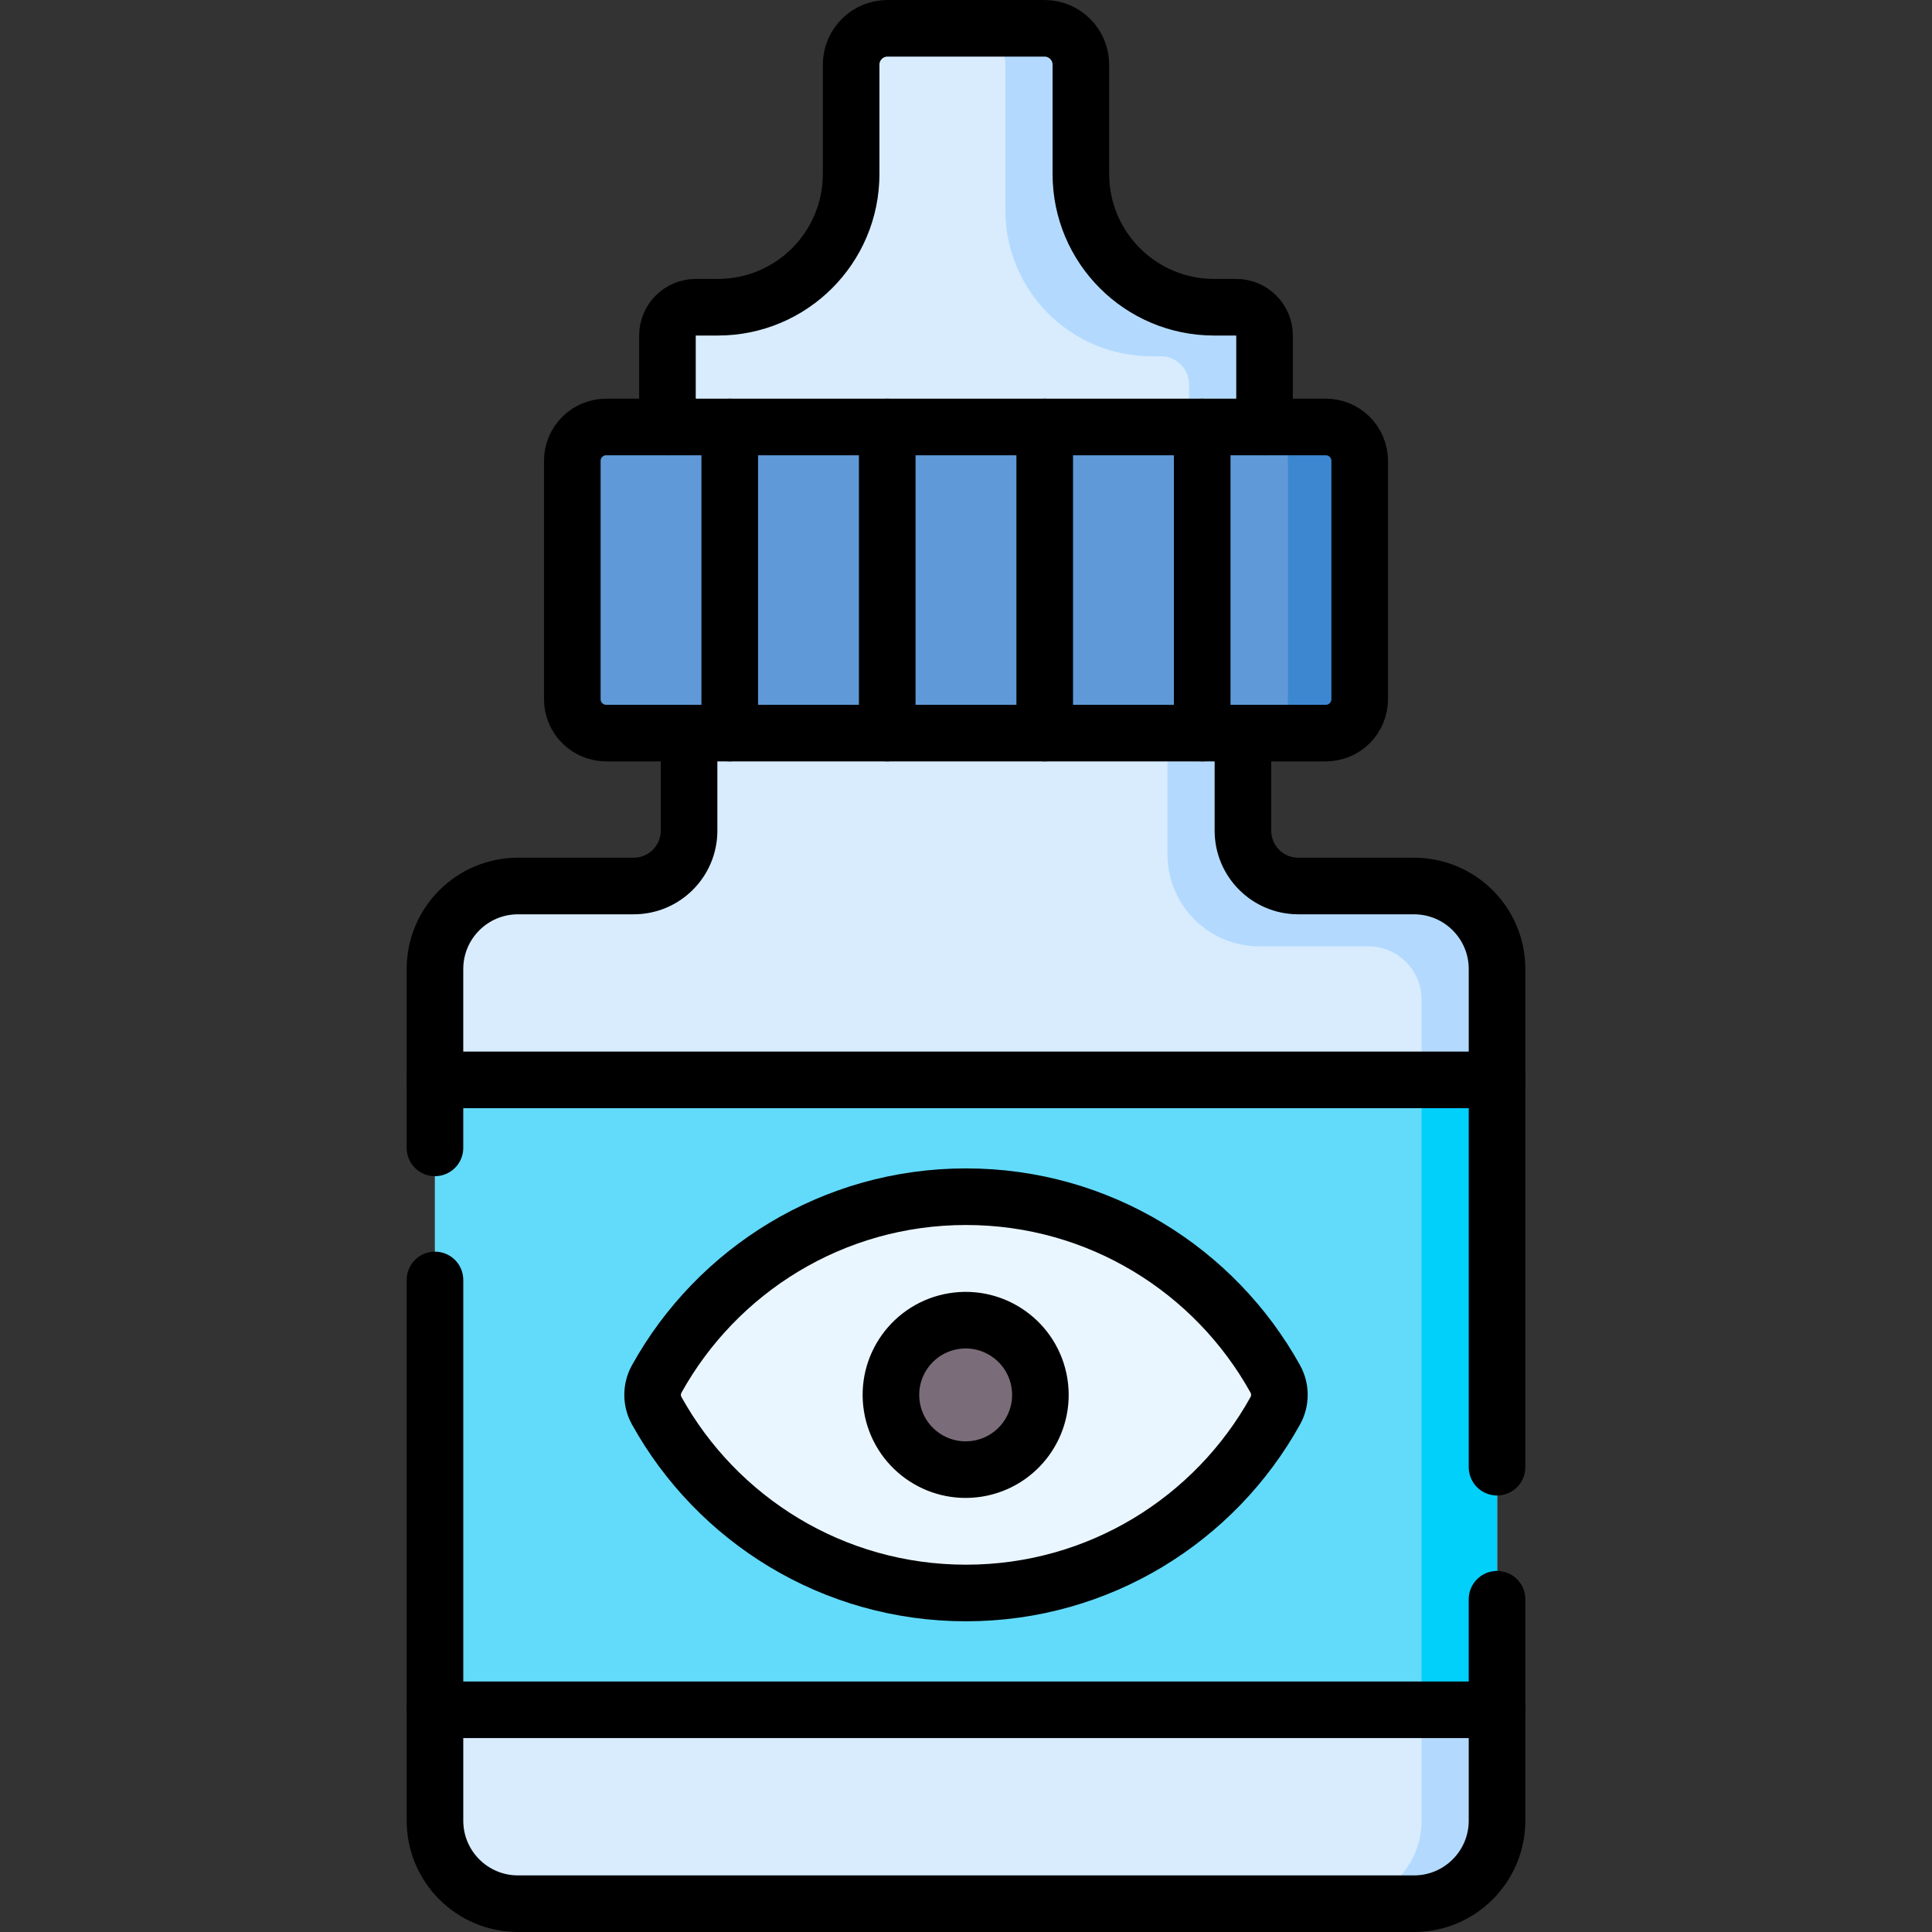
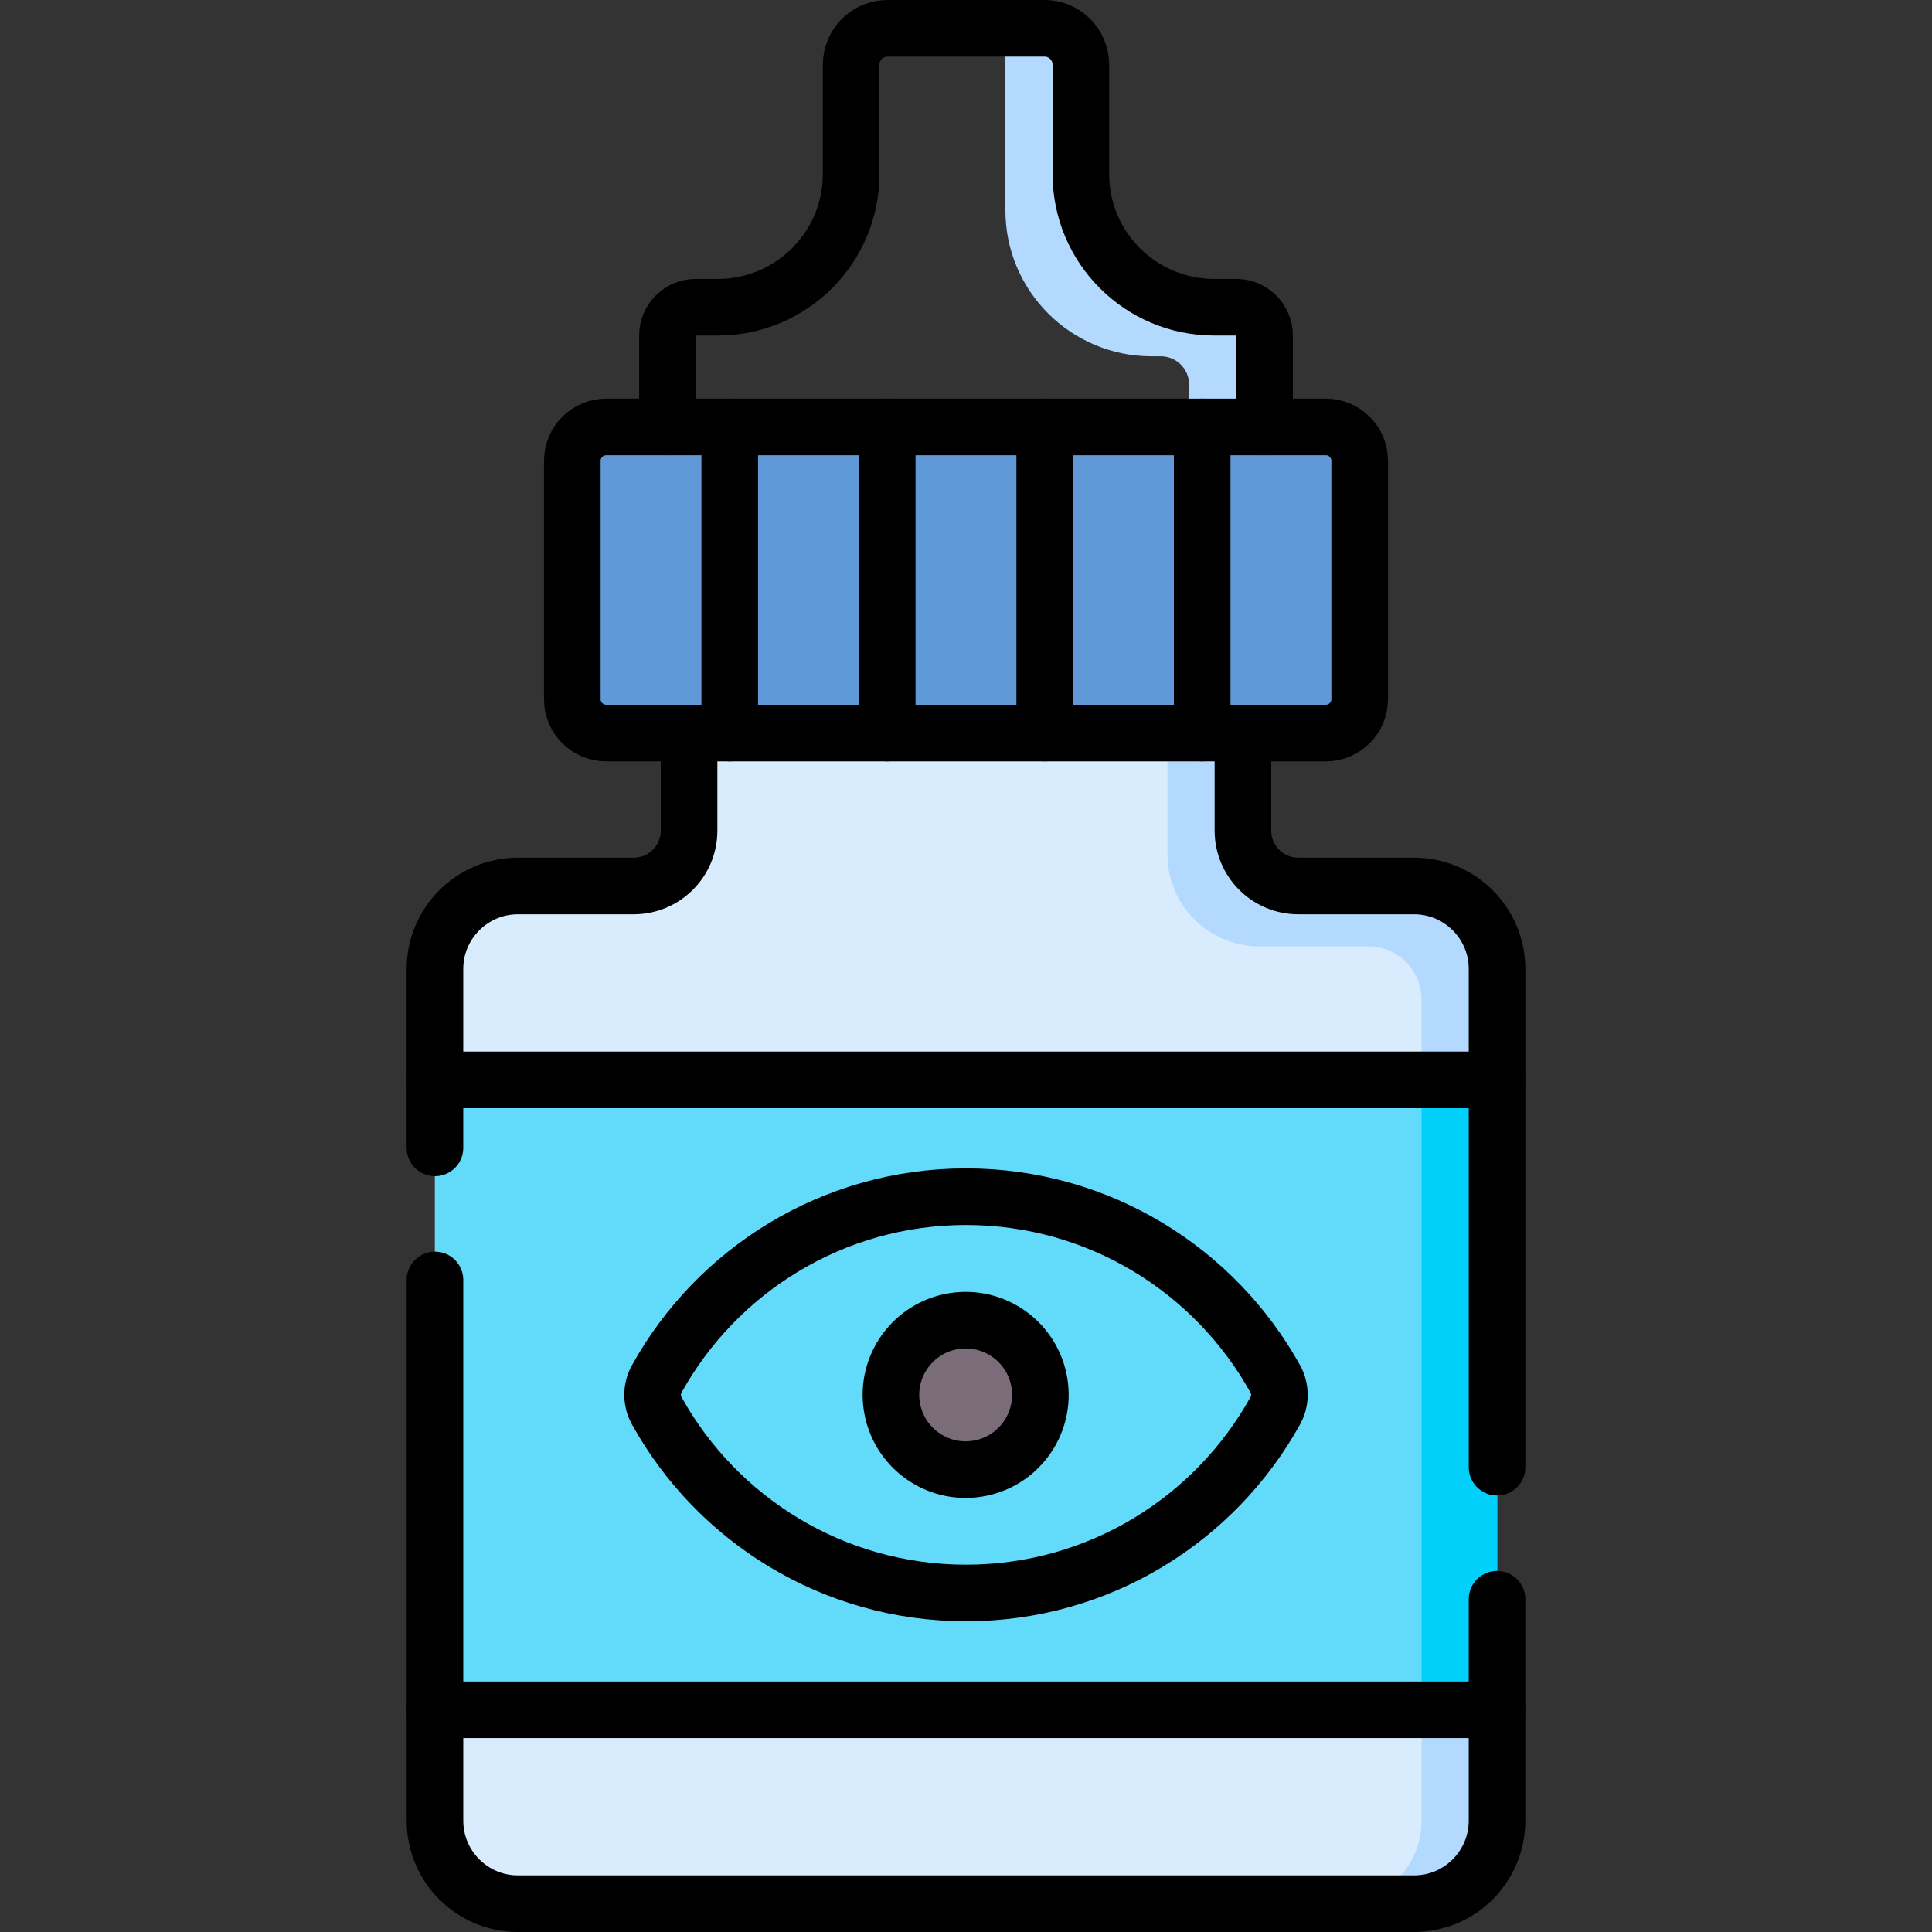
<svg xmlns="http://www.w3.org/2000/svg" version="1.1" id="Capa_1" x="0px" y="0px" viewBox="0 0 512 512" style="enable-background:new 0 0 512 512;" xml:space="preserve" width="512" height="512">
  <rect x="0" y="0" width="512" height="512" fill="#333333" stroke="none" />
  <g>
    <g>
      <path style="fill:#D8ECFE;" d="M329.392,220.127v-42.392H182.608v42.392c0,8.102-6.568,14.671-14.671,14.671h-30.66&#10;&#09;&#09;&#09;c-12.153,0-22.005,9.852-22.005,22.005v225.692c0,12.153,9.852,22.005,22.005,22.005h237.446c12.153,0,22.005-9.852,22.005-22.005&#10;&#09;&#09;&#09;V256.803c0-12.153-9.852-22.005-22.005-22.005h-30.66C335.961,234.797,329.392,228.229,329.392,220.127z" />
      <path style="fill:#B3DAFE;" d="M374.723,234.797h-30.66c-8.103,0-14.671-6.568-14.671-14.671v-42.392h-20v48.72&#10;&#09;&#09;&#09;c0,13.444,10.899,24.343,24.344,24.343h28.859c7.806,0,14.133,6.328,14.133,14.133v217.564c0,12.153-9.852,22.005-22.005,22.005&#10;&#09;&#09;&#09;h20c12.153,0,22.005-9.852,22.005-22.005V256.803C396.728,244.649,386.876,234.797,374.723,234.797z" />
      <rect x="115.272" y="286.184" style="fill:#62DBFB;" width="281.457" height="166.93" />
      <rect x="376.728" y="286.184" style="fill:#01D0FB;" width="20" height="166.93" />
-       <path style="fill:#D8ECFE;" d="M286.44,46.106V17.137c0-5.322-4.315-9.637-9.637-9.637h-41.605c-5.322,0-9.637,4.315-9.637,9.637&#10;&#09;&#09;&#09;v28.969c0,19.505-15.812,35.317-35.317,35.317h-5.859c-4.144,0-7.504,3.36-7.504,7.504v42.65h158.239v-42.65&#10;&#09;&#09;&#09;c0-4.144-3.36-7.504-7.504-7.504h-5.859C302.251,81.423,286.44,65.611,286.44,46.106z" />
      <path style="fill:#B3DAFE;" d="M327.615,81.423h-5.859c-19.505,0-35.317-15.812-35.317-35.317V17.137&#10;&#09;&#09;&#09;c0-5.323-4.315-9.637-9.637-9.637h-20c5.322,0,9.637,4.314,9.637,9.637v38.566c0,21.385,17.335,38.72,38.72,38.72h2.456&#10;&#09;&#09;&#09;c4.144,0,7.504,3.359,7.504,7.504v29.65h20v-42.65C335.119,84.783,331.76,81.423,327.615,81.423z" />
-       <path style="fill:#EAF6FF;" d="M256,317.138c-35.275,0-65.992,19.502-81.969,48.309c-1.445,2.606-1.445,5.798,0,8.403&#10;&#09;&#09;&#09;c15.977,28.807,46.694,48.308,81.969,48.308c35.276,0,65.993-19.5,81.97-48.308c1.445-2.606,1.445-5.798,0-8.403&#10;&#09;&#09;&#09;C321.992,336.64,291.275,317.138,256,317.138z" />
      <ellipse transform="matrix(0.987 -0.16 0.16 0.987 -55.906 45.78)" style="fill:#7A6D79;" cx="256" cy="369.649" rx="19.805" ry="19.805" />
      <path style="fill:#5F99D7;" d="M151.667,122.129V185.3c0,4.958,4.019,8.977,8.977,8.977h190.711c4.958,0,8.977-4.019,8.977-8.977&#10;&#09;&#09;&#09;v-63.171c0-4.958-4.019-8.977-8.977-8.977H160.644C155.686,113.152,151.667,117.171,151.667,122.129z" />
-       <path style="fill:#3C87D0;" d="M351.356,113.152h-19c4.958,0,8.977,4.019,8.977,8.977v63.17c0,4.958-4.019,8.978-8.977,8.978h19&#10;&#09;&#09;&#09;c4.958,0,8.977-4.02,8.977-8.978v-63.17C360.333,117.171,356.314,113.152,351.356,113.152z" />
    </g>
    <g>
      <path style="fill:none;stroke:#000000;stroke-width:15;stroke-linecap:round;stroke-linejoin:round;stroke-miterlimit:10;" d="&#10;&#09;&#09;&#09;M335.12,113.15V88.93c0-4.15-3.36-7.51-7.5-7.51h-5.86c-19.51,0-35.32-15.81-35.32-35.31V17.14c0-5.33-4.32-9.64-9.64-9.64h-41.6&#10;&#09;&#09;&#09;c-5.32,0-9.64,4.31-9.64,9.64v28.97c0,19.5-15.81,35.31-35.32,35.31h-5.86c-4.14,0-7.5,3.36-7.5,7.51v24.22" />
      <ellipse transform="matrix(0.987 -0.16 0.16 0.987 -55.906 45.78)" style="fill:none;stroke:#000000;stroke-width:15;stroke-linecap:round;stroke-linejoin:round;stroke-miterlimit:10;" cx="256" cy="369.649" rx="19.805" ry="19.805" />
      <path style="fill:none;stroke:#000000;stroke-width:15;stroke-linecap:round;stroke-linejoin:round;stroke-miterlimit:10;" d="&#10;&#09;&#09;&#09;M256,317.138c-35.275,0-65.992,19.502-81.969,48.309c-1.445,2.606-1.445,5.798,0,8.403c15.977,28.807,46.694,48.308,81.969,48.308&#10;&#09;&#09;&#09;c35.276,0,65.993-19.5,81.97-48.308c1.445-2.606,1.445-5.798,0-8.403C321.992,336.64,291.275,317.138,256,317.138z" />
      <path style="fill:none;stroke:#000000;stroke-width:15;stroke-linecap:round;stroke-linejoin:round;stroke-miterlimit:10;" d="&#10;&#09;&#09;&#09;M182.61,194.28v25.85c0,8.1-6.57,14.67-14.67,14.67h-30.66c-12.16,0-22.01,9.85-22.01,22v47.4" />
      <path style="fill:none;stroke:#000000;stroke-width:15;stroke-linecap:round;stroke-linejoin:round;stroke-miterlimit:10;" d="&#10;&#09;&#09;&#09;M329.39,194.28v25.85c0,8.1,6.57,14.67,14.67,14.67h30.66c12.16,0,22.01,9.85,22.01,22v132.02" />
      <path style="fill:none;stroke:#000000;stroke-width:15;stroke-linecap:round;stroke-linejoin:round;stroke-miterlimit:10;" d="&#10;&#09;&#09;&#09;M115.272,339.2v143.295c0,12.153,9.852,22.005,22.005,22.005h237.446c12.153,0,22.005-9.852,22.005-22.005v-58.677" />
      <path style="fill:none;stroke:#000000;stroke-width:15;stroke-linecap:round;stroke-linejoin:round;stroke-miterlimit:10;" d="&#10;&#09;&#09;&#09;M151.667,122.129V185.3c0,4.958,4.019,8.977,8.977,8.977h190.711c4.958,0,8.977-4.019,8.977-8.977v-63.171&#10;&#09;&#09;&#09;c0-4.958-4.019-8.977-8.977-8.977H160.644C155.686,113.152,151.667,117.171,151.667,122.129z" />
      <line style="fill:none;stroke:#000000;stroke-width:15;stroke-linecap:round;stroke-linejoin:round;stroke-miterlimit:10;" x1="396.728" y1="286.184" x2="115.272" y2="286.184" />
      <line style="fill:none;stroke:#000000;stroke-width:15;stroke-linecap:round;stroke-linejoin:round;stroke-miterlimit:10;" x1="115.272" y1="453.114" x2="396.728" y2="453.114" />
      <line style="fill:none;stroke:#000000;stroke-width:15;stroke-linecap:round;stroke-linejoin:round;stroke-miterlimit:10;" x1="193.394" y1="113.151" x2="193.394" y2="194.276" />
      <line style="fill:none;stroke:#000000;stroke-width:15;stroke-linecap:round;stroke-linejoin:round;stroke-miterlimit:10;" x1="235.128" y1="113.151" x2="235.128" y2="194.276" />
      <line style="fill:none;stroke:#000000;stroke-width:15;stroke-linecap:round;stroke-linejoin:round;stroke-miterlimit:10;" x1="276.861" y1="113.151" x2="276.861" y2="194.276" />
      <line style="fill:none;stroke:#000000;stroke-width:15;stroke-linecap:round;stroke-linejoin:round;stroke-miterlimit:10;" x1="318.594" y1="113.151" x2="318.594" y2="194.276" />
    </g>
  </g>
</svg>